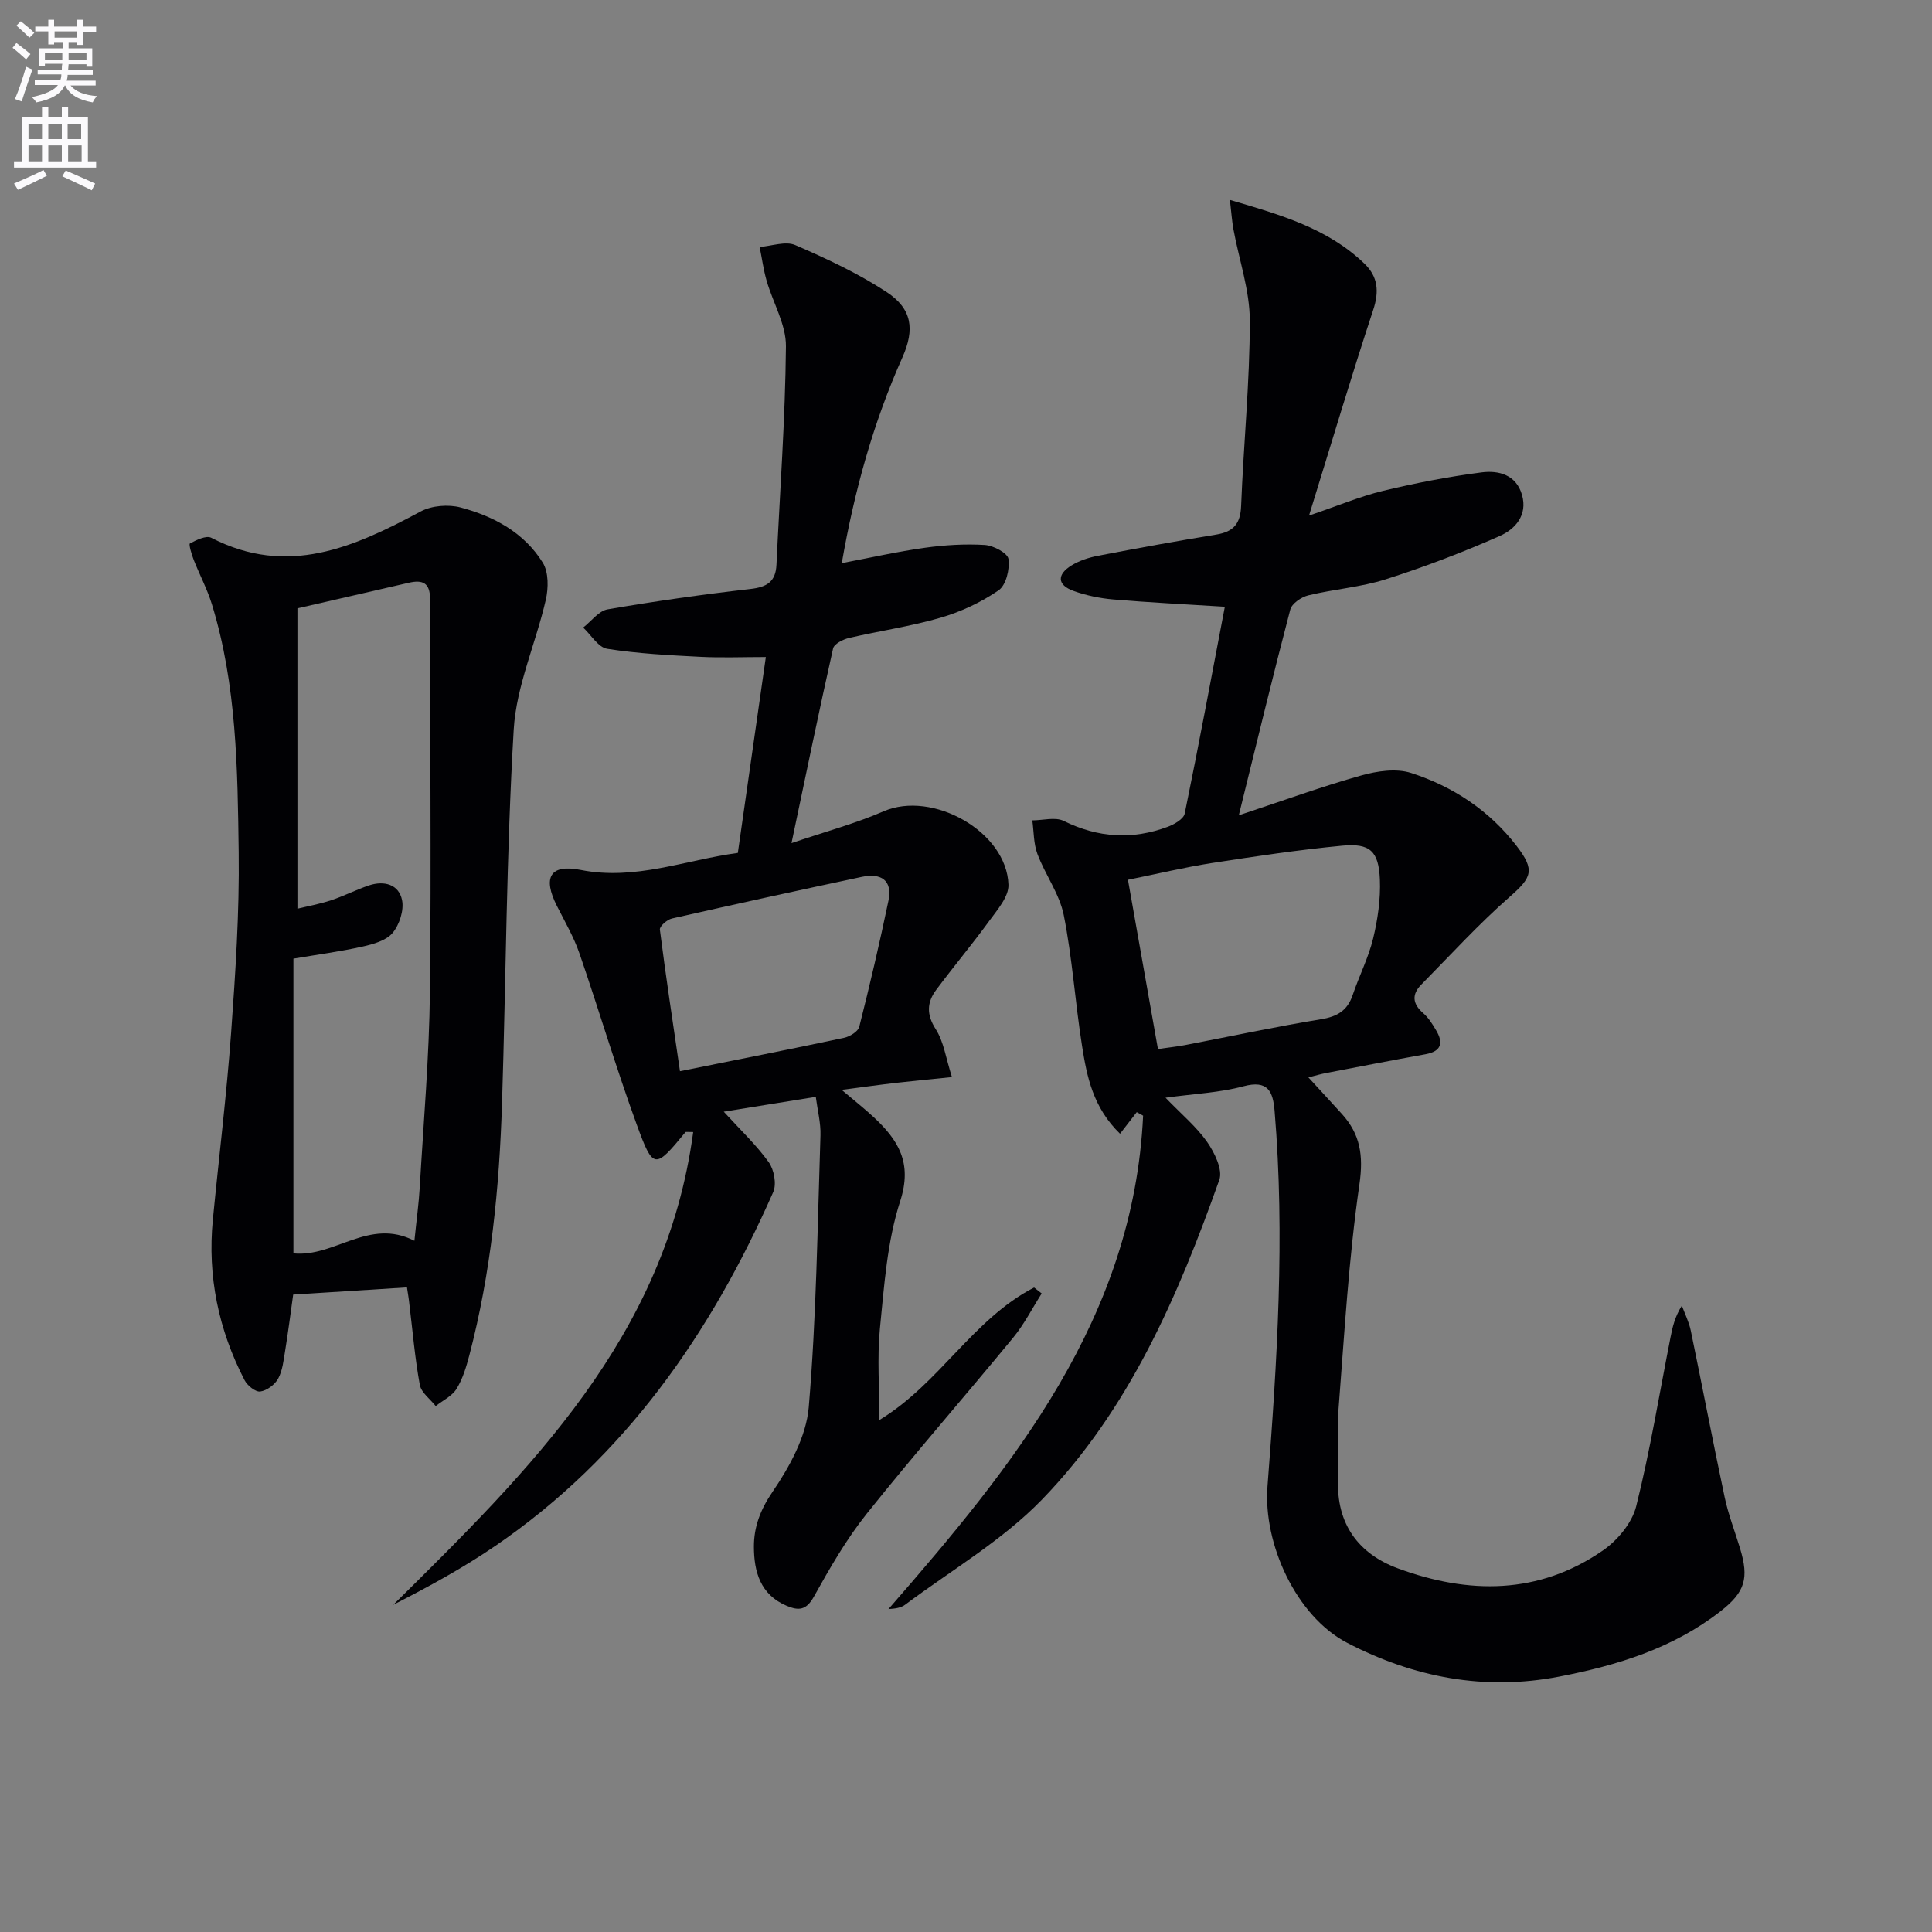
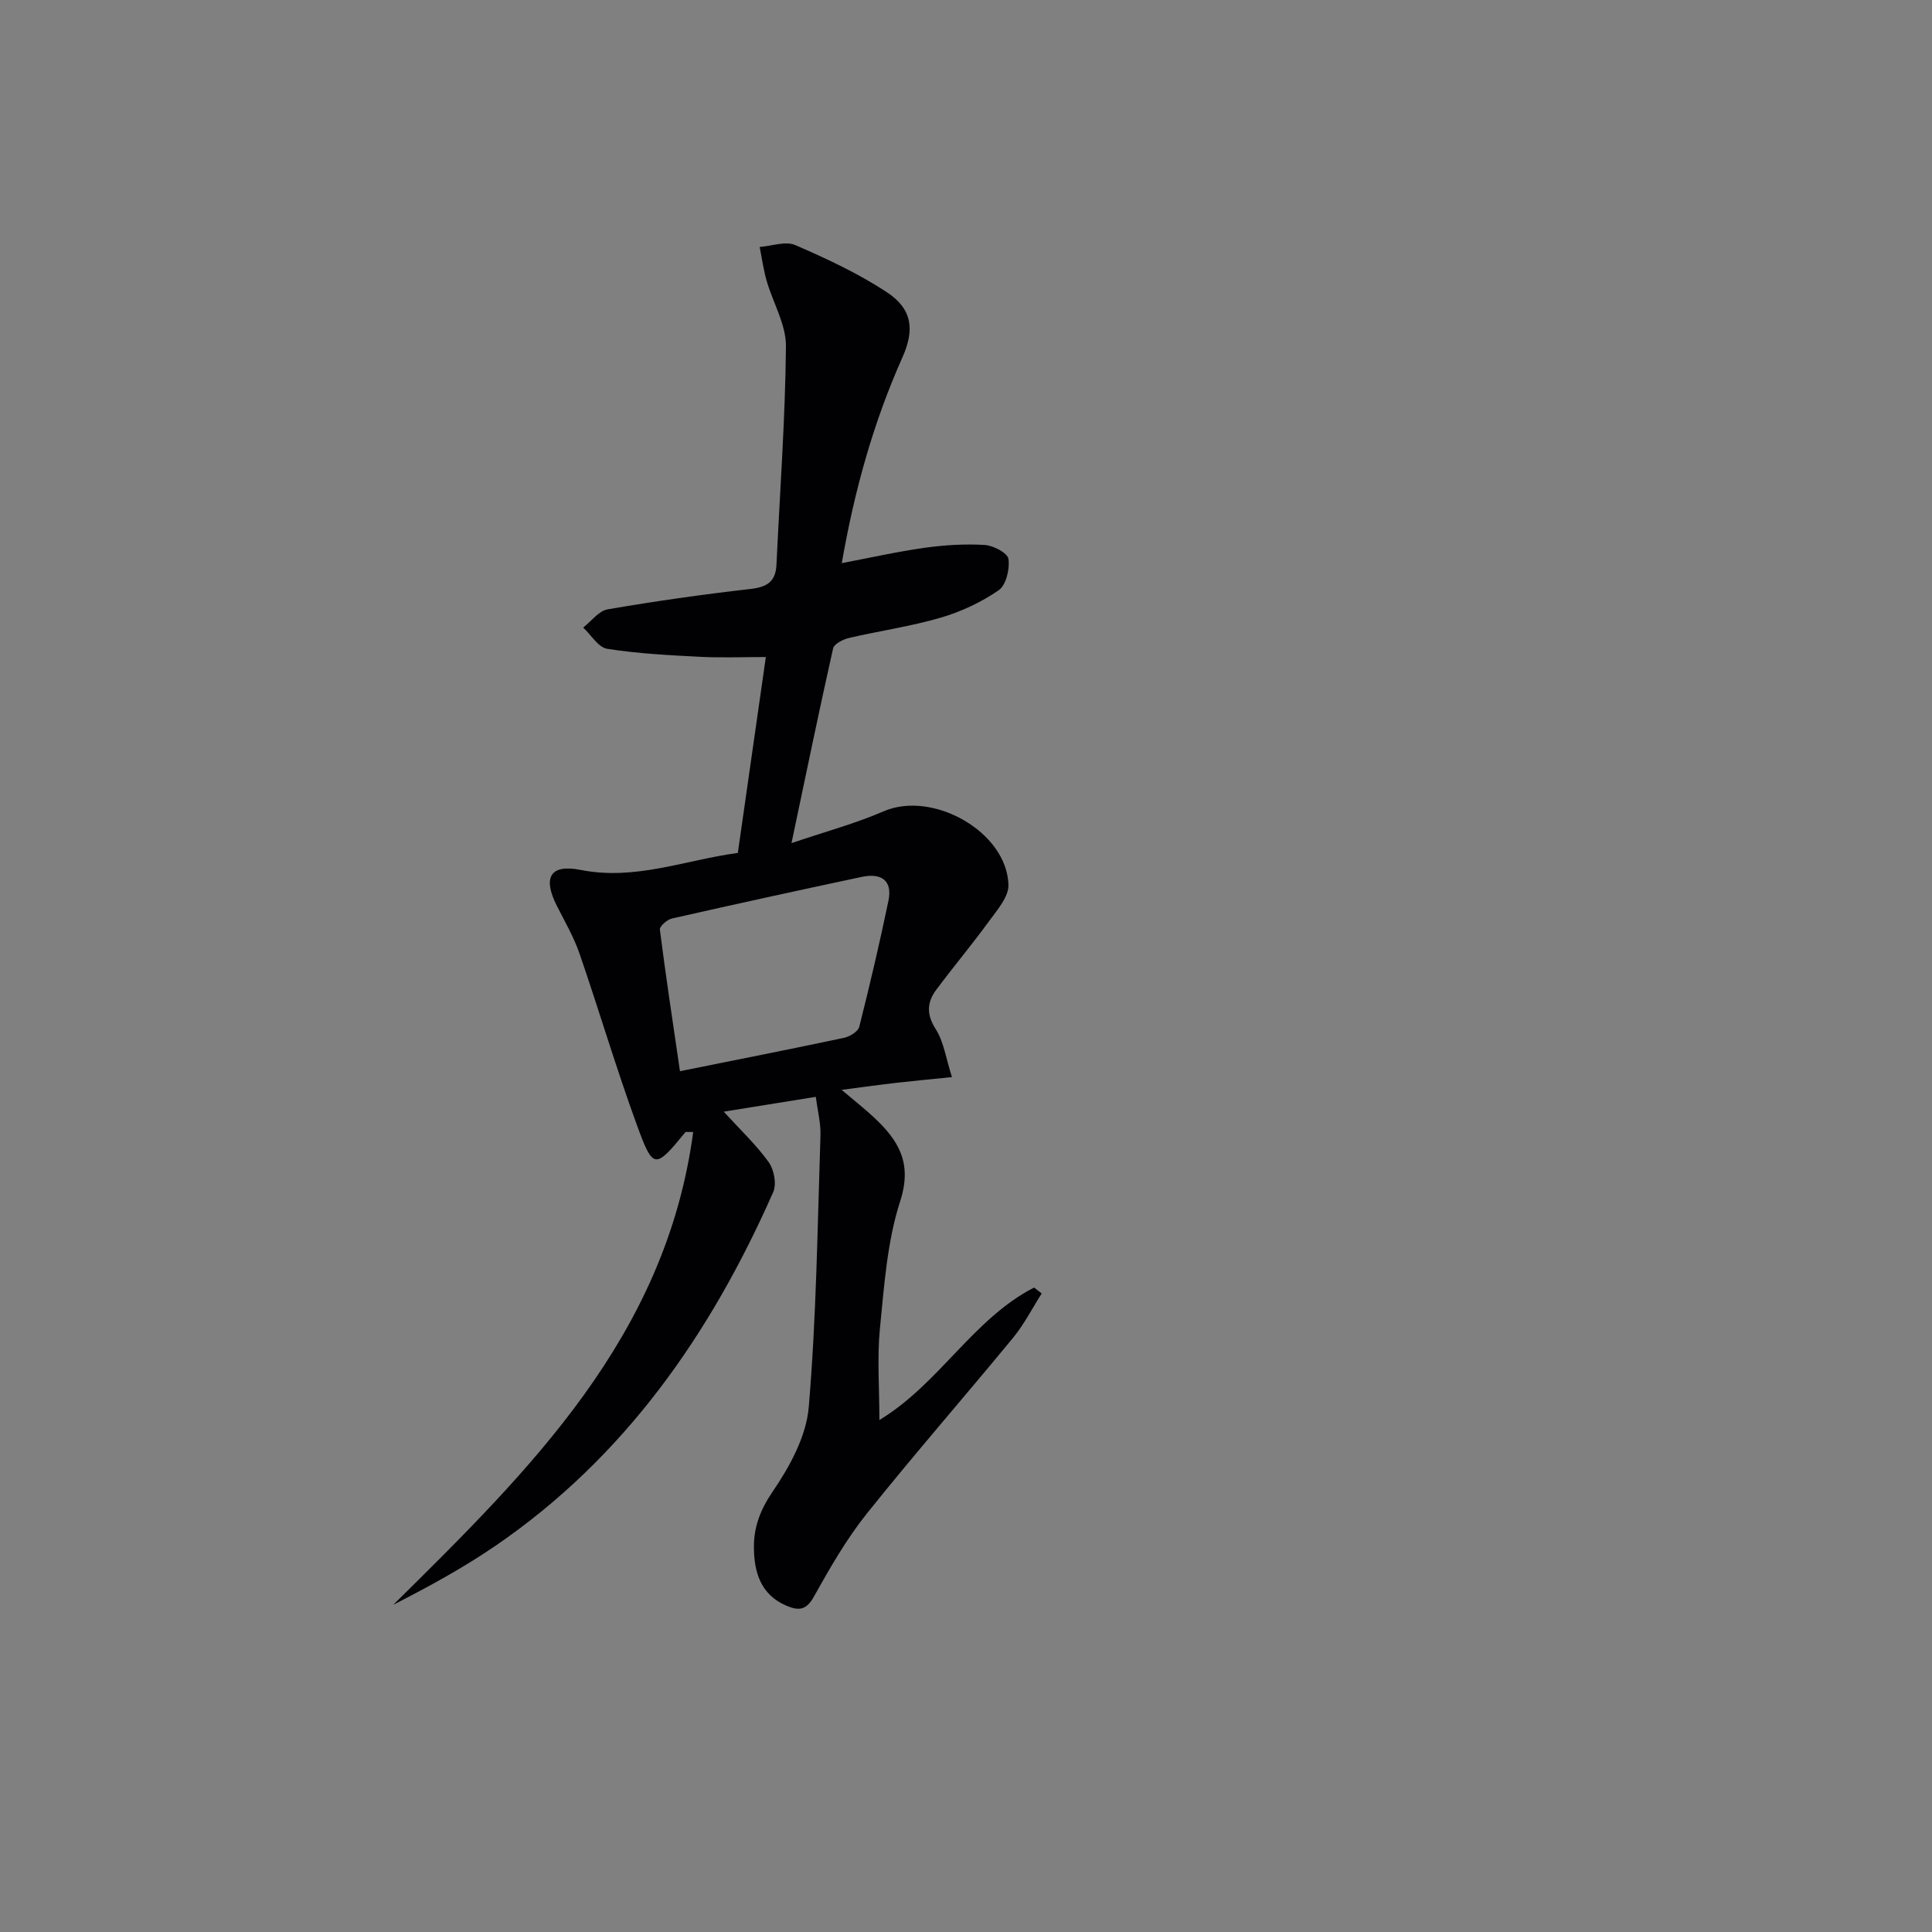
<svg xmlns="http://www.w3.org/2000/svg" enable-background="new 0 0 400 400" viewBox="0 0 400 400">
  <rect x="0" y="0" width="400" height="400" fill="#808080" stroke="none" />
-   <path d="m2.6 9.9.8-1c.9.7 1.9 1.4 2.9 2.3l-.9 1.1c-1.1-1-2-1.8-2.8-2.4zm.5 10.6c.9-2.1 1.6-4.3 2.3-6.7.4.2.8.4 1.3.6-.7 2.1-1.5 4.3-2.2 6.6zm.3-15.2.9-.9c1 .8 2 1.6 2.8 2.4l-1 1c-.9-.9-1.8-1.7-2.7-2.5zm12.6-1.2h1.2v1.4h2.7v1.1h-2.7v2.7h-1.2v-.6h-1.8v1.3h4.9v3.8h-1.2v-.5h-3.7c0 .4-.1.9-.1 1.2h5.1v1h-5.2c0 .5-.1.9-.2 1.2h6v1h-5.2c1.1 1.3 2.9 2 5.5 2.2-.4.4-.7.8-.9 1.3-2.9-.5-4.8-1.6-5.7-3.5h-.1c-.8 1.7-2.7 2.9-5.9 3.5-.2-.4-.6-.8-.9-1.1 2.8-.6 4.6-1.4 5.4-2.5h-4.8v-1h5.3c.1-.3.2-.7.2-1.2h-4.9v-1h5c0-.4 0-.8.1-1.2h-3.6v.5h-1.2v-3.7h4.9v-1.3h-1.8v.5h-1.2v-2.7h-2.7v-1h2.7v-1.4h1.2v1.4h4.8zm-6.7 8.3h3.6c0-.4 0-.9 0-1.4h-3.6zm1.9-4.6h4.8v-1.3h-4.7v1.3zm6.7 3.2h-3.7v1.4h3.7z" fill="#fbfafc" />
-   <path d="m8.7 22.1h1.3v2.2h2.8v-2.2h1.3v2.2h4.1v9.1h1.7v1.3h-17v-1.3h1.7v-9.1h4.1zm.3 13.1.7 1.2c-1.8.9-3.8 1.9-6 2.9-.2-.4-.5-.8-.8-1.3 2.3-1 4.4-1.9 6.1-2.8zm-3.1-6.4h2.8v-3.2h-2.8zm0 4.6h2.8v-3.3h-2.8zm4.1-4.6h2.8v-3.2h-2.8zm0 4.6h2.8v-3.3h-2.8zm3.6 1.9c2.1.9 4.1 1.8 6.1 2.7l-.7 1.4c-2.2-1.1-4.2-2-6.1-2.9zm3.2-9.7h-2.8v3.2h2.8zm-2.7 7.8h2.8v-3.3h-2.8z" fill="#fbfafc" />
  <g fill="#010104">
-     <path d="m235.35 230.26c-1.08 1.4-2.16 2.79-3.46 4.47-5.61-5.46-6.86-11.84-7.86-18.16-1.43-9.01-2.01-18.17-3.79-27.1-.88-4.4-3.83-8.35-5.45-12.65-.81-2.15-.74-4.64-1.06-6.97 2.19 0 4.75-.75 6.51.12 7.1 3.5 14.21 3.94 21.53 1.21 1.36-.51 3.28-1.61 3.51-2.73 2.9-14.12 5.53-28.28 8.31-42.83-8.27-.52-15.69-.88-23.09-1.51-2.78-.24-5.6-.82-8.22-1.76-3.48-1.25-3.44-3.44-.44-5.28 1.64-1.01 3.62-1.65 5.52-2.01 8.14-1.57 16.31-3.05 24.49-4.39 3.52-.58 4.97-2.23 5.11-5.91.5-12.79 1.8-25.56 1.8-38.34 0-6.31-2.23-12.62-3.39-18.94-.31-1.69-.42-3.42-.73-6.09 10.65 3.12 20.3 5.92 27.87 13.21 2.77 2.67 3.07 5.73 1.8 9.56-4.51 13.67-8.61 27.47-13.29 42.58 6.08-2.06 10.6-3.98 15.3-5.11 6.74-1.62 13.57-2.94 20.44-3.83 3.5-.45 7.16.47 8.36 4.68s-1.46 7.09-4.59 8.48c-7.69 3.4-15.6 6.42-23.61 8.97-5.18 1.65-10.74 2.04-16.05 3.33-1.44.35-3.4 1.69-3.73 2.94-3.57 13.58-6.87 27.24-10.66 42.6 9.48-3.14 17.33-6 25.36-8.25 3.27-.92 7.24-1.51 10.33-.51 8.66 2.8 16.17 7.75 21.83 15.11 3.86 5.02 3.16 6.51-1.42 10.52-6.45 5.66-12.27 12.05-18.31 18.17-2.01 2.04-1.85 3.97.38 5.91 1.1.95 1.93 2.28 2.68 3.56 1.55 2.6 1.11 4.36-2.21 4.96-6.85 1.23-13.69 2.57-20.53 3.88-1.11.21-2.2.53-3.7.91 2.49 2.72 4.71 5.11 6.9 7.53 3.83 4.21 4.53 8.6 3.67 14.57-2.23 15.42-3.12 31.04-4.33 46.6-.37 4.8.12 9.67-.09 14.49-.39 9.27 4.23 15.47 12.42 18.48 14.57 5.36 29.11 5.48 42.4-3.72 3.02-2.09 6.02-5.68 6.89-9.12 2.89-11.55 4.81-23.35 7.12-35.04.41-2.1.88-4.19 2.34-6.53.63 1.71 1.47 3.37 1.84 5.13 2.39 11.53 4.59 23.1 7.04 34.61.76 3.56 2.1 6.99 3.16 10.48 1.9 6.25 1.06 9.08-4.04 13.06-9.84 7.67-21.38 11.2-33.38 13.52-15.47 2.99-30.08.19-43.91-6.99-10.56-5.49-17.42-20.51-16.5-32.4 2-25.86 3.65-51.78 1.47-77.74-.34-4.03-1.37-6.45-6.47-5.08-4.89 1.32-10.07 1.53-16.11 2.36 3.31 3.44 6.4 6 8.62 9.17 1.53 2.2 3.26 5.74 2.52 7.83-8.55 24.09-18.69 47.6-36.73 66.21-8.21 8.47-18.79 14.63-28.35 21.78-.85.63-2.05.8-3.42.88 26.05-29.86 50.73-60.29 52.72-102.15-.44-.27-.88-.5-1.32-.73zm4.39-13.07c2.28-.33 3.91-.5 5.51-.8 9.42-1.8 18.81-3.82 28.27-5.37 3.37-.55 5.46-1.8 6.55-5.04 1.32-3.92 3.25-7.67 4.22-11.66.96-3.98 1.57-8.19 1.4-12.25-.25-5.87-2.06-7.52-7.78-6.98-9.05.86-18.06 2.21-27.04 3.6-5.64.88-11.2 2.22-17.34 3.46 2.12 12 4.11 23.2 6.21 35.04z" />
    <path d="m182.07 294c12.4-7.49 19.37-20.93 32.03-27.43.52.41 1.05.82 1.57 1.23-1.95 3.06-3.61 6.35-5.89 9.13-10.04 12.21-20.46 24.11-30.32 36.45-4.23 5.3-7.66 11.28-10.97 17.22-1.57 2.82-3.15 2.9-5.61 1.87-5.48-2.31-6.78-7.09-6.79-12.24-.01-4.08 1.32-7.65 3.85-11.36 3.54-5.19 6.98-11.44 7.5-17.5 1.59-18.71 1.81-37.54 2.43-56.33.08-2.54-.6-5.11-.97-7.95-6.66 1.07-12.62 2.03-19.06 3.07 3.47 3.8 6.74 6.87 9.31 10.45 1.11 1.55 1.67 4.54.94 6.19-12.92 29.28-30.67 54.87-57.48 73.22-6.73 4.61-13.93 8.52-21.19 12.24 28.22-27.89 56.4-55.44 62.1-97.88-1.29 0-1.54-.07-1.6.01-6.33 7.7-6.67 7.83-10.1-1.58-4.26-11.67-7.78-23.61-11.83-35.36-1.18-3.43-3.04-6.63-4.69-9.89-2.95-5.83-1.48-8.72 4.92-7.45 11.32 2.24 21.55-2.04 32.54-3.52 1.96-13.7 3.88-27.13 5.8-40.56-4.72 0-9.14.18-13.53-.04-6.45-.33-12.94-.66-19.31-1.66-1.85-.29-3.33-2.87-4.98-4.4 1.68-1.3 3.21-3.45 5.06-3.77 9.81-1.69 19.69-3.09 29.58-4.22 3.41-.39 5.22-1.5 5.38-5.03.7-15.07 1.82-30.13 1.96-45.21.04-4.5-2.68-9.01-3.99-13.55-.66-2.29-.98-4.68-1.45-7.02 2.48-.18 5.35-1.26 7.37-.39 6.5 2.81 13.01 5.85 18.91 9.72 5.3 3.48 5.86 7.74 3.27 13.55-5.99 13.42-9.91 27.44-12.55 42.58 6.01-1.14 11.57-2.4 17.2-3.18 4.09-.57 8.3-.83 12.41-.58 1.78.11 4.72 1.67 4.9 2.89.3 2.1-.49 5.43-2.03 6.49-3.62 2.49-7.8 4.45-12.03 5.68-6.19 1.81-12.64 2.72-18.94 4.19-1.24.29-3.1 1.23-3.31 2.18-2.9 12.89-5.56 25.83-8.61 40.3 7.07-2.4 13.26-4.06 19.06-6.58 10.12-4.4 25.51 4.19 25.86 15.2.08 2.48-2.33 5.22-4.01 7.53-3.51 4.83-7.36 9.41-10.93 14.2-1.94 2.6-2.08 5.11-.11 8.18 1.66 2.59 2.09 5.98 3.35 9.91-4.64.47-8.04.79-11.44 1.18-3.42.39-6.82.87-11.4 1.46 2.74 2.32 4.75 3.9 6.61 5.63 5.09 4.74 8.1 9.43 5.52 17.4-2.72 8.4-3.32 17.56-4.21 26.46-.58 6.06-.1 12.2-.1 18.87zm-41.29-72.22c11.95-2.41 22.97-4.57 33.96-6.91 1.2-.25 2.91-1.3 3.16-2.28 2.19-8.65 4.22-17.35 6.04-26.08.9-4.35-1.6-5.79-5.52-4.96-13.12 2.79-26.23 5.65-39.31 8.62-1 .23-2.58 1.62-2.49 2.3 1.22 9.63 2.69 19.24 4.16 29.31z" />
-     <path d="m84.26 266.54c-8.14.51-15.73.99-23.56 1.49-.58 4.15-1.06 7.92-1.67 11.67-.32 1.95-.53 4.06-1.44 5.73-.68 1.25-2.34 2.48-3.71 2.67-.98.13-2.67-1.23-3.24-2.34-5.4-10.43-7.71-21.52-6.57-33.25 1.25-12.89 2.84-25.76 3.78-38.67.9-12.44 1.73-24.92 1.57-37.38-.23-17.25-.4-34.61-5.55-51.36-.97-3.15-2.55-6.1-3.76-9.18-.44-1.12-1.06-3.25-.79-3.4 1.34-.72 3.38-1.72 4.42-1.18 15.78 8.15 29.55 1.96 43.36-5.45 2.29-1.23 5.75-1.5 8.29-.82 6.86 1.83 13.14 5.21 16.99 11.43 1.22 1.97 1.18 5.26.62 7.69-2.06 9-6.1 17.8-6.64 26.84-1.52 25.74-1.6 51.56-2.42 77.34-.56 17.62-2.28 35.11-6.77 52.23-.63 2.4-1.37 4.88-2.65 6.95-.93 1.5-2.84 2.4-4.31 3.56-1.14-1.45-2.99-2.77-3.29-4.38-1.02-5.53-1.48-11.16-2.17-16.76-.09-.96-.26-1.92-.49-3.43zm1.54-9.65c.43-4.27.91-7.71 1.11-11.16.78-13.45 1.95-26.9 2.1-40.36.3-27.12 0-54.24.03-81.36 0-3.35-1.54-4.02-4.39-3.36-7.39 1.71-14.79 3.4-23.07 5.3v62.19c2.04-.5 4.56-.95 6.98-1.75 2.68-.88 5.21-2.2 7.88-3.09 3.11-1.02 6.14-.19 6.8 3.05.43 2.11-.54 5.11-1.96 6.81-1.32 1.58-4 2.32-6.21 2.82-4.67 1.04-9.43 1.67-14.32 2.5v61.02c8.59.84 15.65-7.44 25.05-2.61z" />
  </g>
</svg>